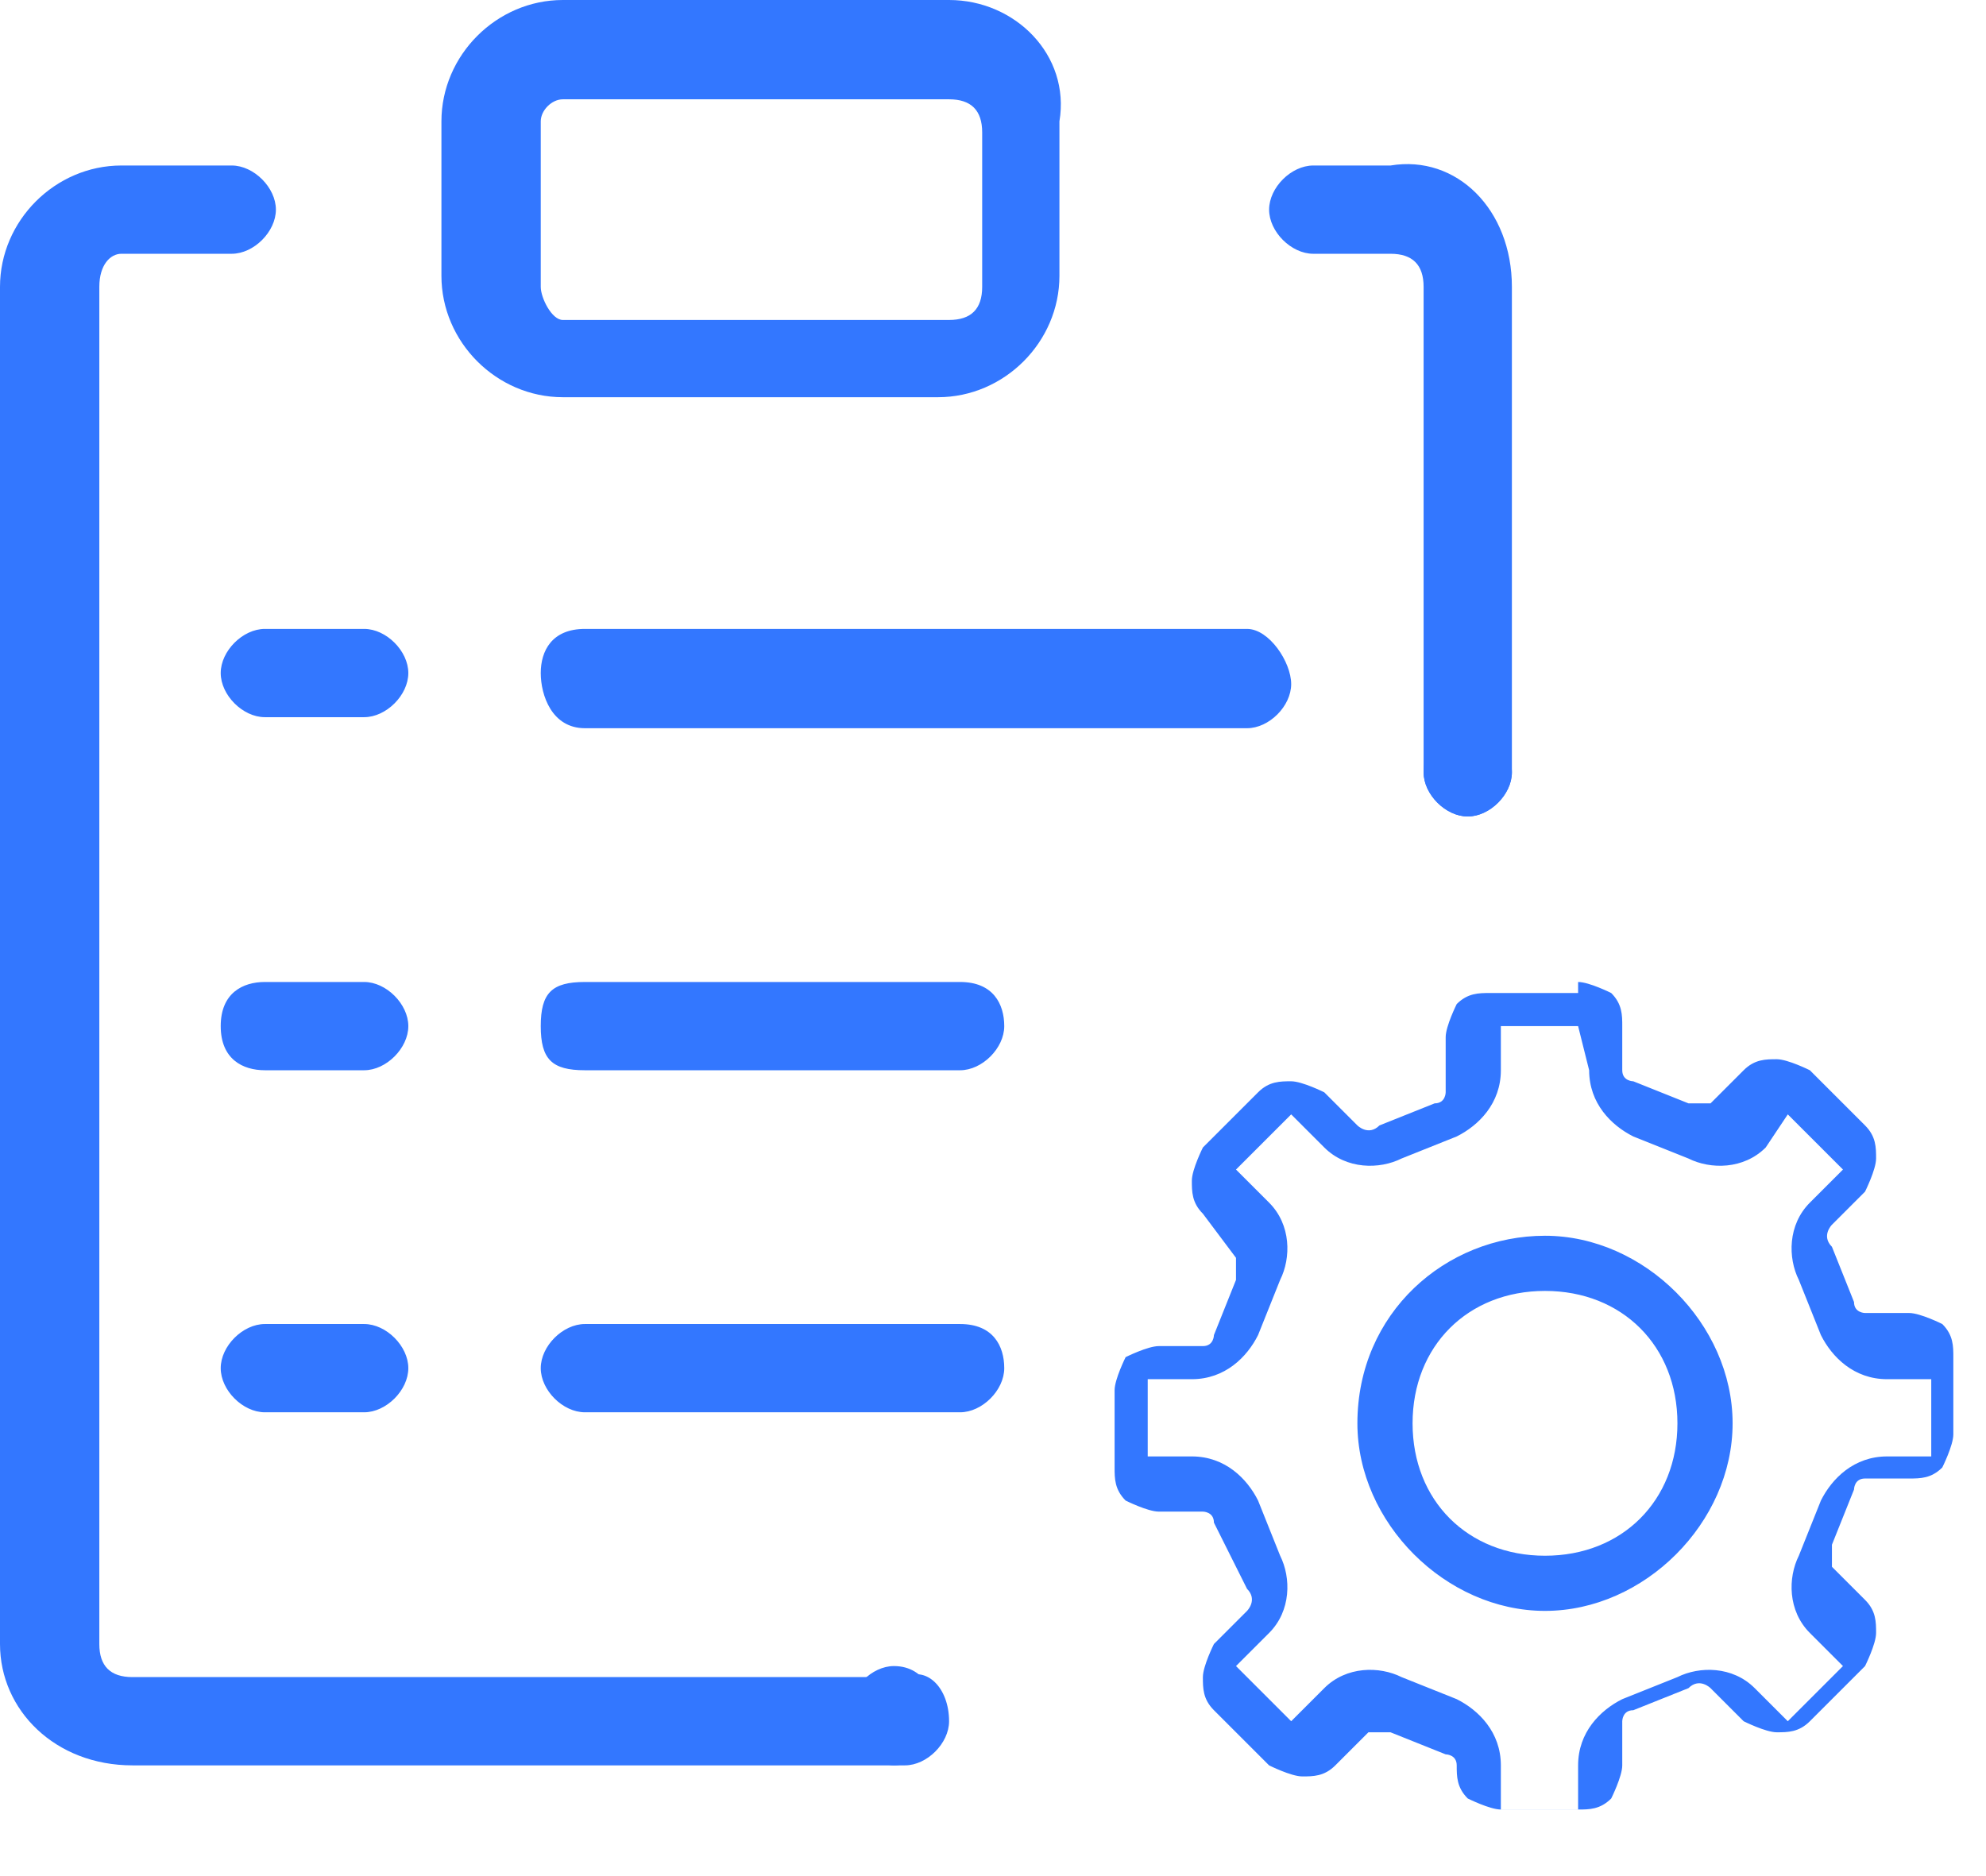
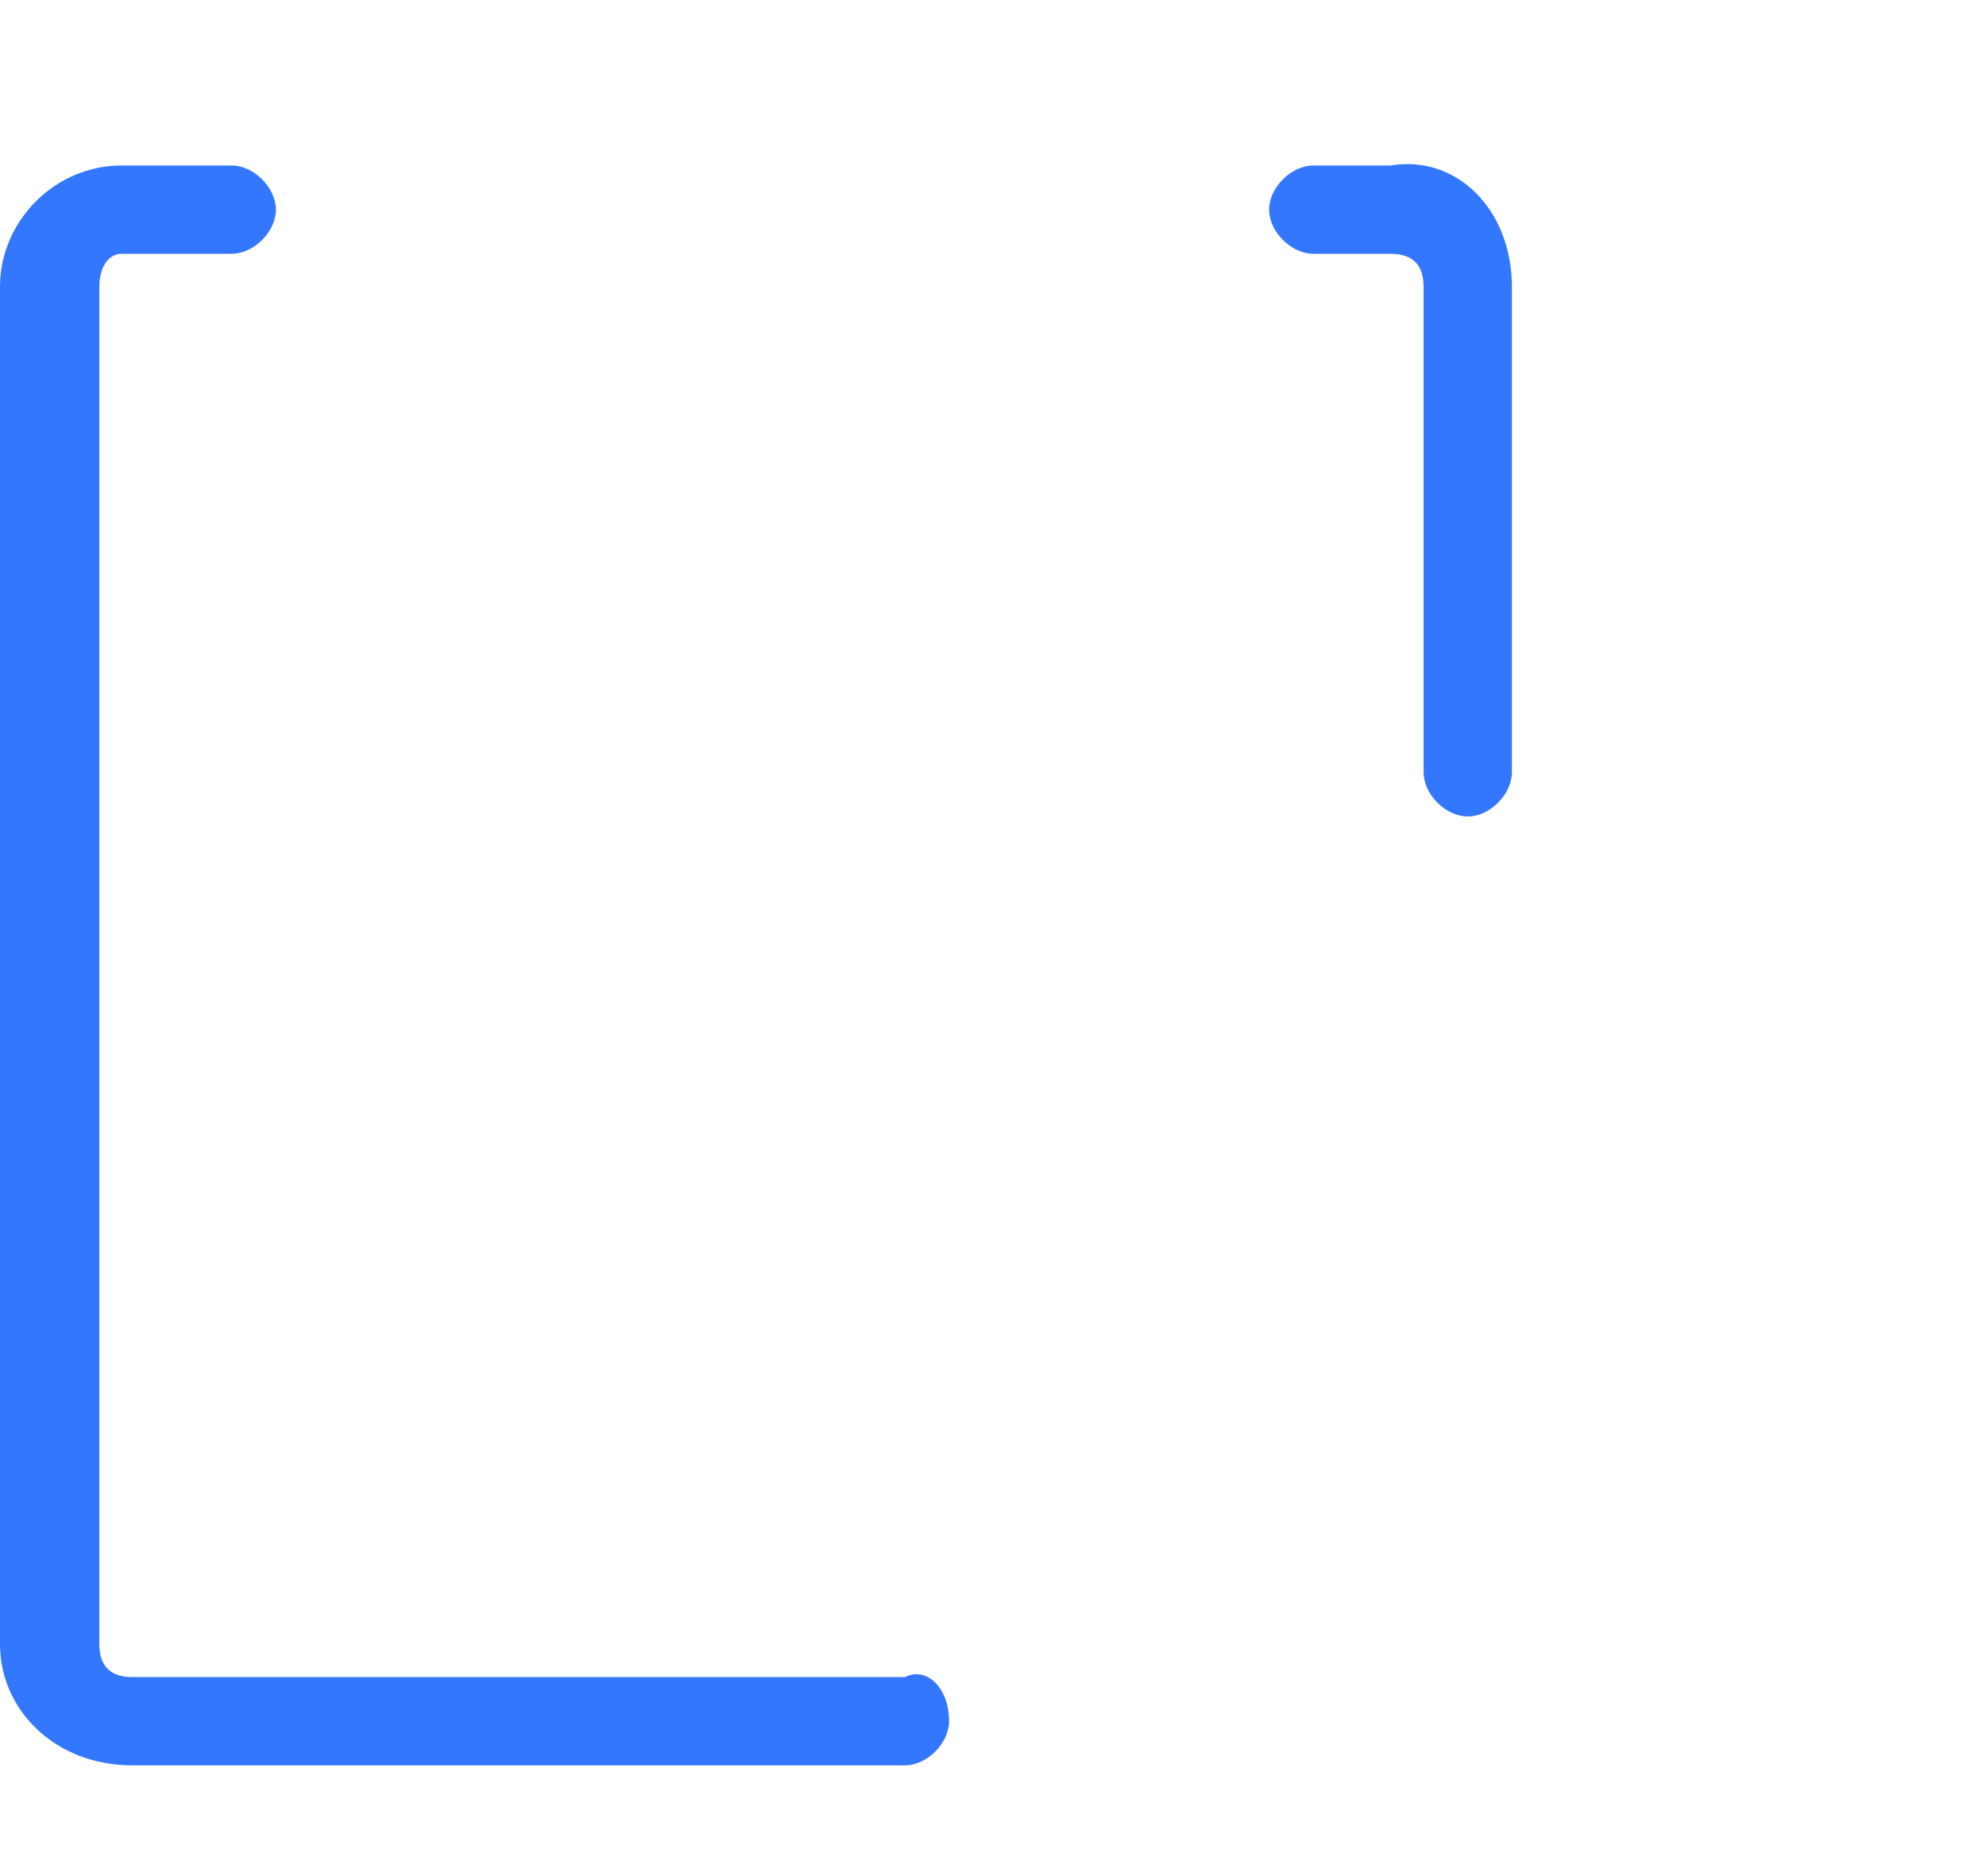
<svg xmlns="http://www.w3.org/2000/svg" t="1750518445187" class="icon" viewBox="0 0 1084 1024" version="1.1" p-id="72186" width="211.719" height="200">
-   <path d="M487.906 909.553c-12.047 0-24.094 12.047-24.094 24.094s12.047 30.118 24.094 30.118 24.094-12.047 24.094-24.094-6.024-30.118-24.094-30.118zM518.024 54.212c12.047 0 18.071 6.024 18.071 18.071v84.329c0 12.047-6.024 18.071-18.071 18.071H307.2c-6.024 0-12.047-12.047-12.047-18.071V66.259c0-6.024 6.024-12.047 12.047-12.047h210.824m0-54.212H307.2C271.059 0 240.941 30.118 240.941 66.259v84.329c0 36.141 30.118 66.259 66.259 66.259h204.8c36.141 0 66.259-30.118 66.259-66.259V66.259C584.282 30.118 554.165 0 518.024 0zM198.776 343.341h-54.212c-12.047 0-24.094 12.047-24.094 24.094s12.047 24.094 24.094 24.094h54.212c12.047 0 24.094-12.047 24.094-24.094s-12.047-24.094-24.094-24.094z m481.882 0h-361.412c-18.071 0-24.094 12.047-24.094 24.094s6.024 30.118 24.094 30.118h361.412c12.047 0 24.094-12.047 24.094-24.094s-12.047-30.118-24.094-30.118z m-481.882 192.753h-54.212c-12.047 0-24.094 6.024-24.094 24.094s12.047 24.094 24.094 24.094h54.212c12.047 0 24.094-12.047 24.094-24.094s-12.047-24.094-24.094-24.094z m325.271 0H319.247c-18.071 0-24.094 6.024-24.094 24.094s6.024 24.094 24.094 24.094h204.8c12.047 0 24.094-12.047 24.094-24.094s-6.024-24.094-24.094-24.094zM198.776 722.824h-54.212c-12.047 0-24.094 12.047-24.094 24.094s12.047 24.094 24.094 24.094h54.212c12.047 0 24.094-12.047 24.094-24.094s-12.047-24.094-24.094-24.094z m325.271 0H319.247c-12.047 0-24.094 12.047-24.094 24.094s12.047 24.094 24.094 24.094h204.8c12.047 0 24.094-12.047 24.094-24.094S542.118 722.824 524.047 722.824z m337.318-186.729c6.024 0 18.071 6.024 18.071 6.024 6.024 6.024 6.024 12.047 6.024 18.071v24.094c0 6.024 6.024 6.024 6.024 6.024l30.118 12.047h12.047l18.071-18.071c6.024-6.024 12.047-6.024 18.071-6.024s18.071 6.024 18.071 6.024l30.118 30.118c6.024 6.024 6.024 12.047 6.024 18.071 0 6.024-6.024 18.071-6.024 18.071l-18.071 18.071s-6.024 6.024 0 12.047l12.047 30.118c0 6.024 6.024 6.024 6.024 6.024h24.094c6.024 0 18.071 6.024 18.071 6.024 6.024 6.024 6.024 12.047 6.024 18.071v42.165c0 6.024-6.024 18.071-6.024 18.071-6.024 6.024-12.047 6.024-18.071 6.024h-24.094c-6.024 0-6.024 6.024-6.024 6.024l-12.047 30.118v12.047l18.071 18.071c6.024 6.024 6.024 12.047 6.024 18.071 0 6.024-6.024 18.071-6.024 18.071l-30.118 30.118c-6.024 6.024-12.047 6.024-18.071 6.024-6.024 0-18.071-6.024-18.071-6.024l-18.071-18.071s-6.024-6.024-12.047 0l-30.118 12.047c-6.024 0-6.024 6.024-6.024 6.024v24.094c0 6.024-6.024 18.071-6.024 18.071-6.024 6.024-12.047 6.024-18.071 6.024h-42.165c-6.024 0-18.071-6.024-18.071-6.024-6.024-6.024-6.024-12.047-6.024-18.071 0-6.024-6.024-6.024-6.024-6.024l-30.118-12.047h-12.047l-18.071 18.071c-6.024 6.024-12.047 6.024-18.071 6.024-6.024 0-18.071-6.024-18.071-6.024l-30.118-30.118c-6.024-6.024-6.024-12.047-6.024-18.071 0-6.024 6.024-18.071 6.024-18.071l18.071-18.071s6.024-6.024 0-12.047l-18.071-36.141c0-6.024-6.024-6.024-6.024-6.024h-24.094c-6.024 0-18.071-6.024-18.071-6.024-6.024-6.024-6.024-12.047-6.024-18.071v-42.165c0-6.024 6.024-18.071 6.024-18.071s12.047-6.024 18.071-6.024h24.094c6.024 0 6.024-6.024 6.024-6.024l12.047-30.118v-12.047l-18.071-24.094c-6.024-6.024-6.024-12.047-6.024-18.071s6.024-18.071 6.024-18.071l30.118-30.118c6.024-6.024 12.047-6.024 18.071-6.024 6.024 0 18.071 6.024 18.071 6.024l18.071 18.071s6.024 6.024 12.047 0l30.118-12.047c6.024 0 6.024-6.024 6.024-6.024v-30.118c0-6.024 6.024-18.071 6.024-18.071 6.024-6.024 12.047-6.024 18.071-6.024h48.188z m0 24.094h-42.165v24.094c0 18.071-12.047 30.118-24.094 36.141l-30.118 12.047c-12.047 6.024-30.118 6.024-42.165-6.024l-18.071-18.071-30.118 30.118 18.071 18.071c12.047 12.047 12.047 30.118 6.024 42.165l-12.047 30.118c-6.024 12.047-18.071 24.094-36.141 24.094h-24.094v42.165h24.094c18.071 0 30.118 12.047 36.141 24.094l12.047 30.118c6.024 12.047 6.024 30.118-6.024 42.165l-18.071 18.071 30.118 30.118 18.071-18.071c12.047-12.047 30.118-12.047 42.165-6.024l30.118 12.047c12.047 6.024 24.094 18.071 24.094 36.141v24.094h42.165V963.765c0-18.071 12.047-30.118 24.094-36.141l30.118-12.047c12.047-6.024 30.118-6.024 42.165 6.024l18.071 18.071 30.118-30.118-18.071-18.071c-12.047-12.047-12.047-30.118-6.024-42.165l12.047-30.118c6.024-12.047 18.071-24.094 36.141-24.094h24.094v-42.165h-24.094c-18.071 0-30.118-12.047-36.141-24.094l-12.047-30.118c-6.024-12.047-6.024-30.118 6.024-42.165l18.071-18.071-30.118-30.118-12.047 18.071c-12.047 12.047-30.118 12.047-42.165 6.024l-30.118-12.047c-12.047-6.024-24.094-18.071-24.094-36.141l-6.024-24.094c0 6.024 0 0 0 0z m-18.071 114.447c54.212 0 102.4 48.188 102.4 102.4 0 54.212-48.188 102.4-102.4 102.4s-102.4-48.188-102.4-102.4c0-60.235 48.188-102.4 102.4-102.4z m0 30.118c-42.165 0-72.282 30.118-72.282 72.282s30.118 72.282 72.282 72.282 72.282-30.118 72.282-72.282-30.118-72.282-72.282-72.282z m-42.165-307.2c12.047 0 24.094 12.047 24.094 24.094s-12.047 24.094-24.094 24.094-24.094-12.047-24.094-24.094 6.024-24.094 24.094-24.094z" fill="#3377FF" p-id="72187" />
  <path d="M825.224 156.612V421.647c0 12.047-12.047 24.094-24.094 24.094s-24.094-12.047-24.094-24.094V156.612c0-12.047-6.024-18.071-18.071-18.071h-42.165c-12.047 0-24.094-12.047-24.094-24.094s12.047-24.094 24.094-24.094h42.165c36.141-6.024 66.259 24.094 66.259 66.259z m-307.2 783.059c0 12.047-12.047 24.094-24.094 24.094h-421.647C30.118 963.765 0 933.647 0 897.506V156.612c0-36.141 30.118-66.259 66.259-66.259h60.235c12.047 0 24.094 12.047 24.094 24.094s-12.047 24.094-24.094 24.094h-60.235c-6.024 0-12.047 6.024-12.047 18.071v740.894c0 12.047 6.024 18.071 18.071 18.071h421.647c12.047-6.024 24.094 6.024 24.094 24.094z" fill="#3377FF" p-id="72188" />
</svg>